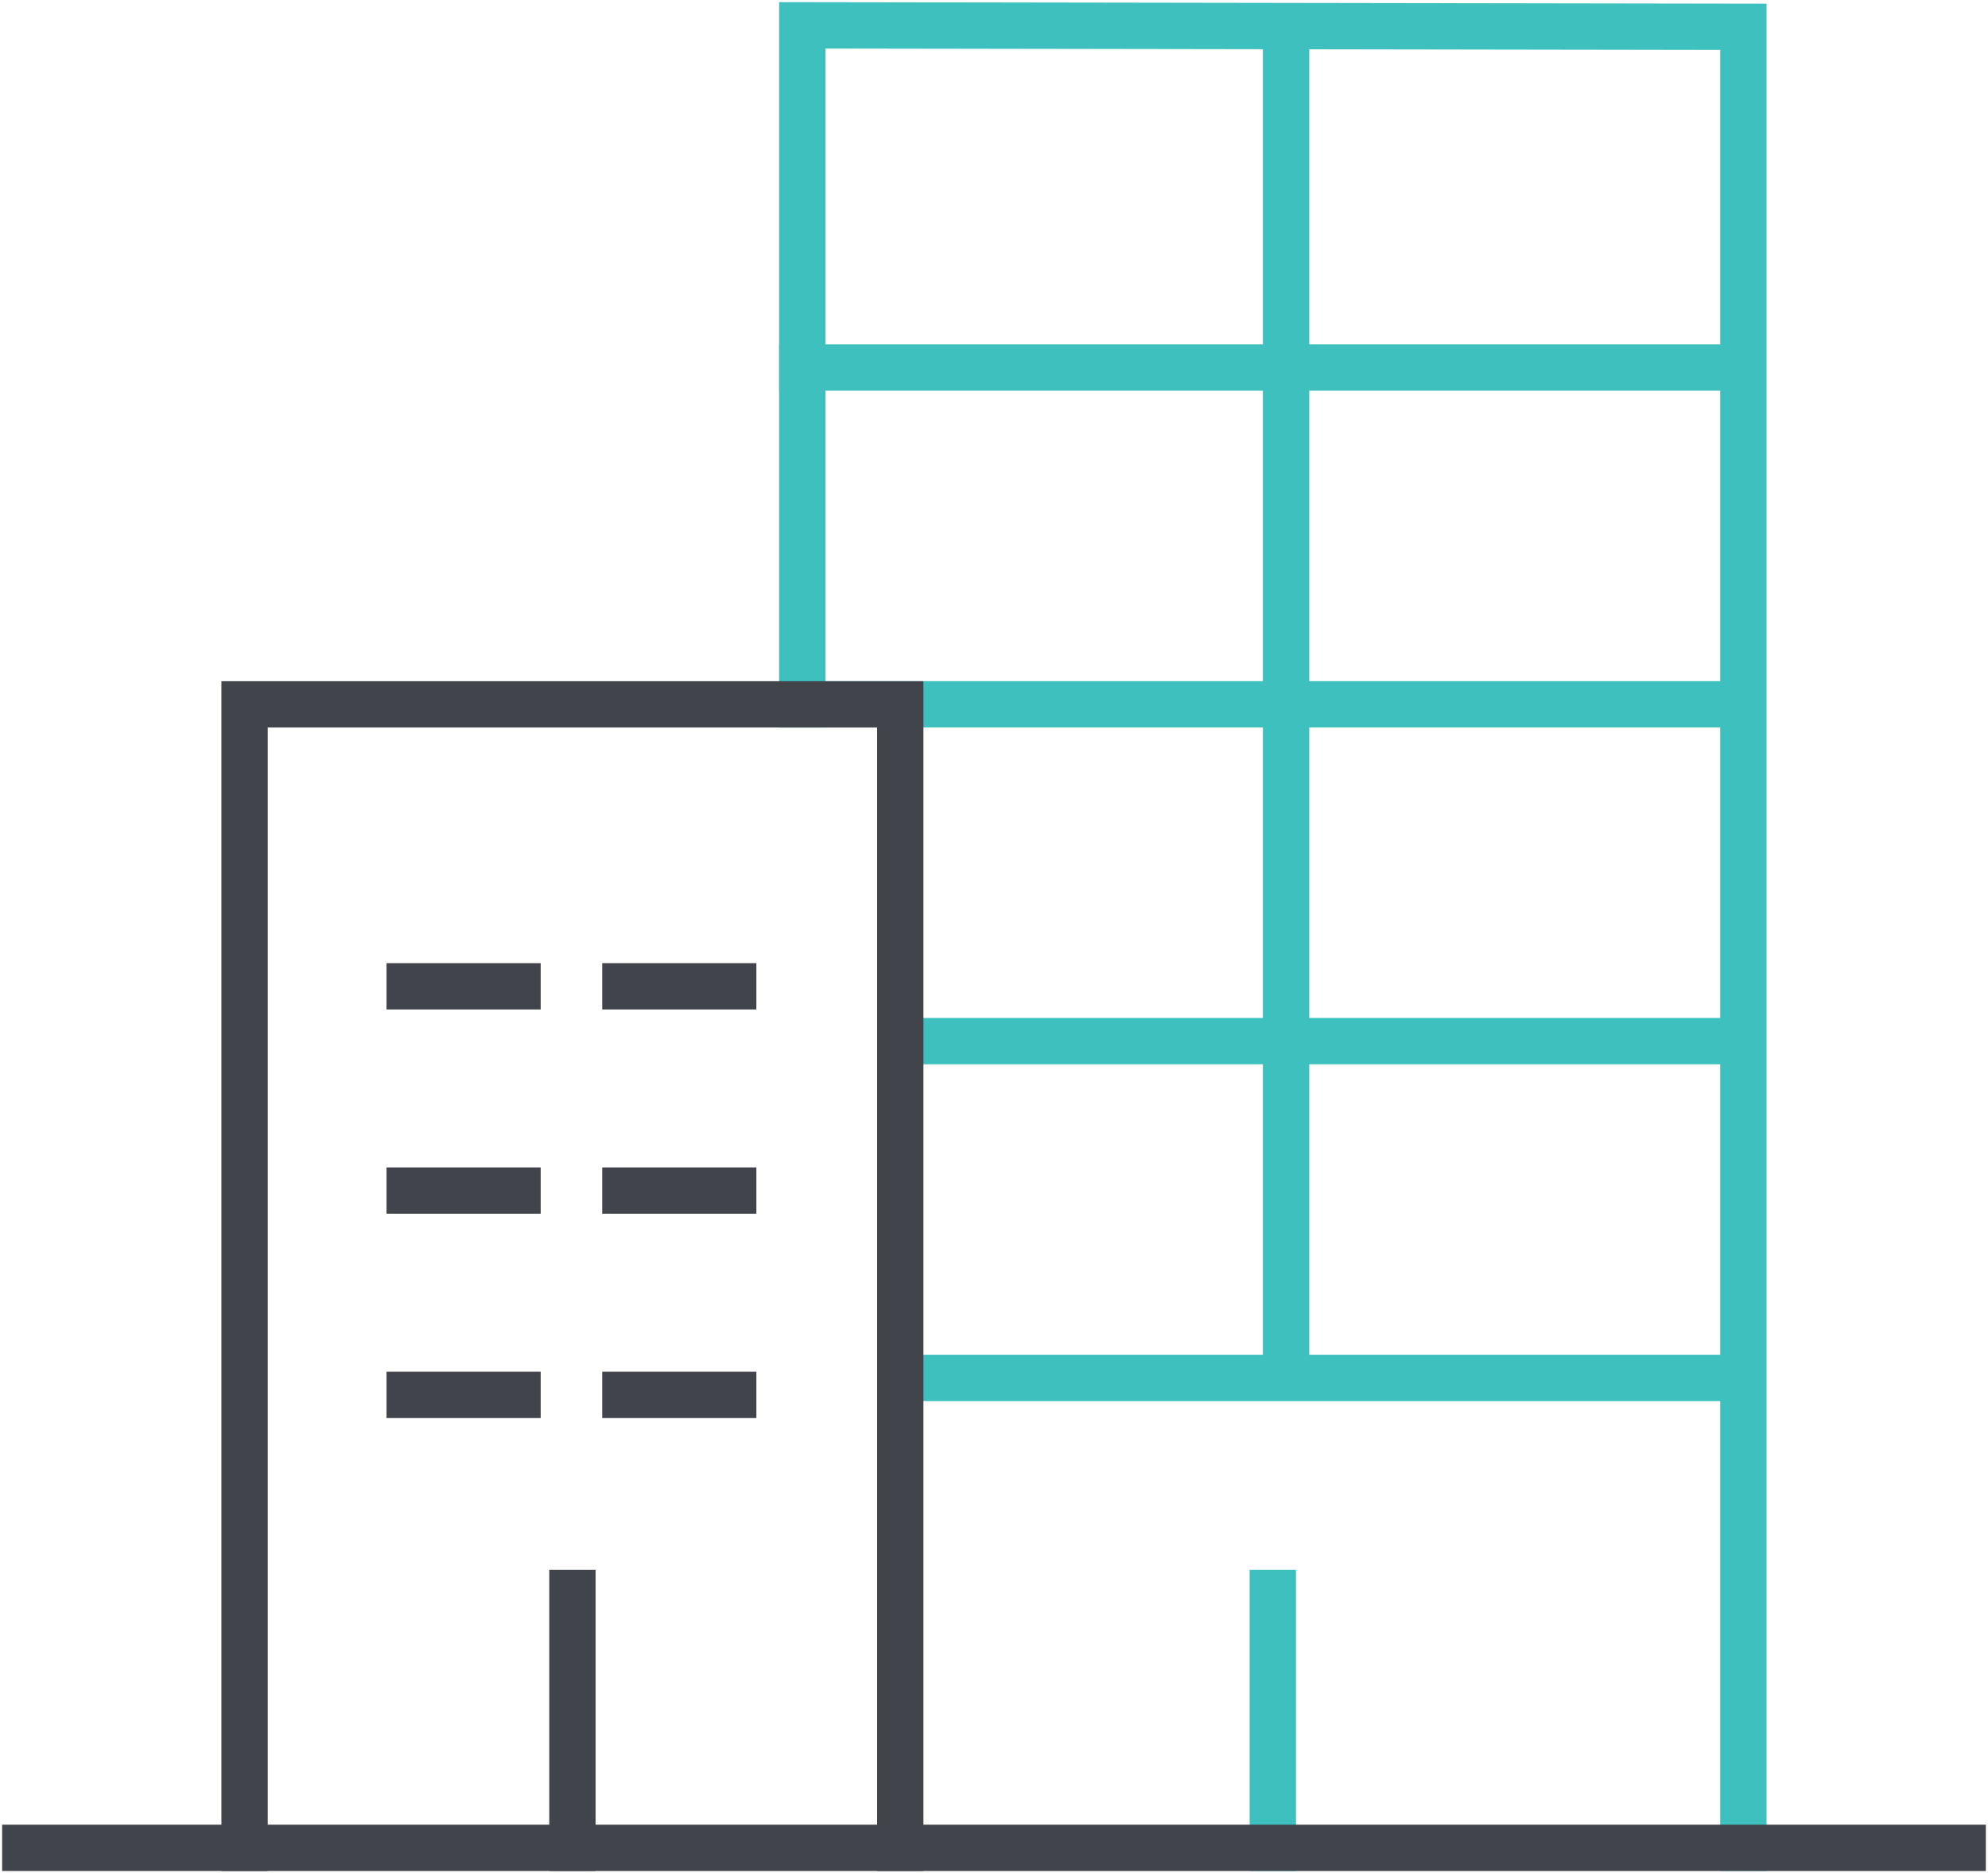
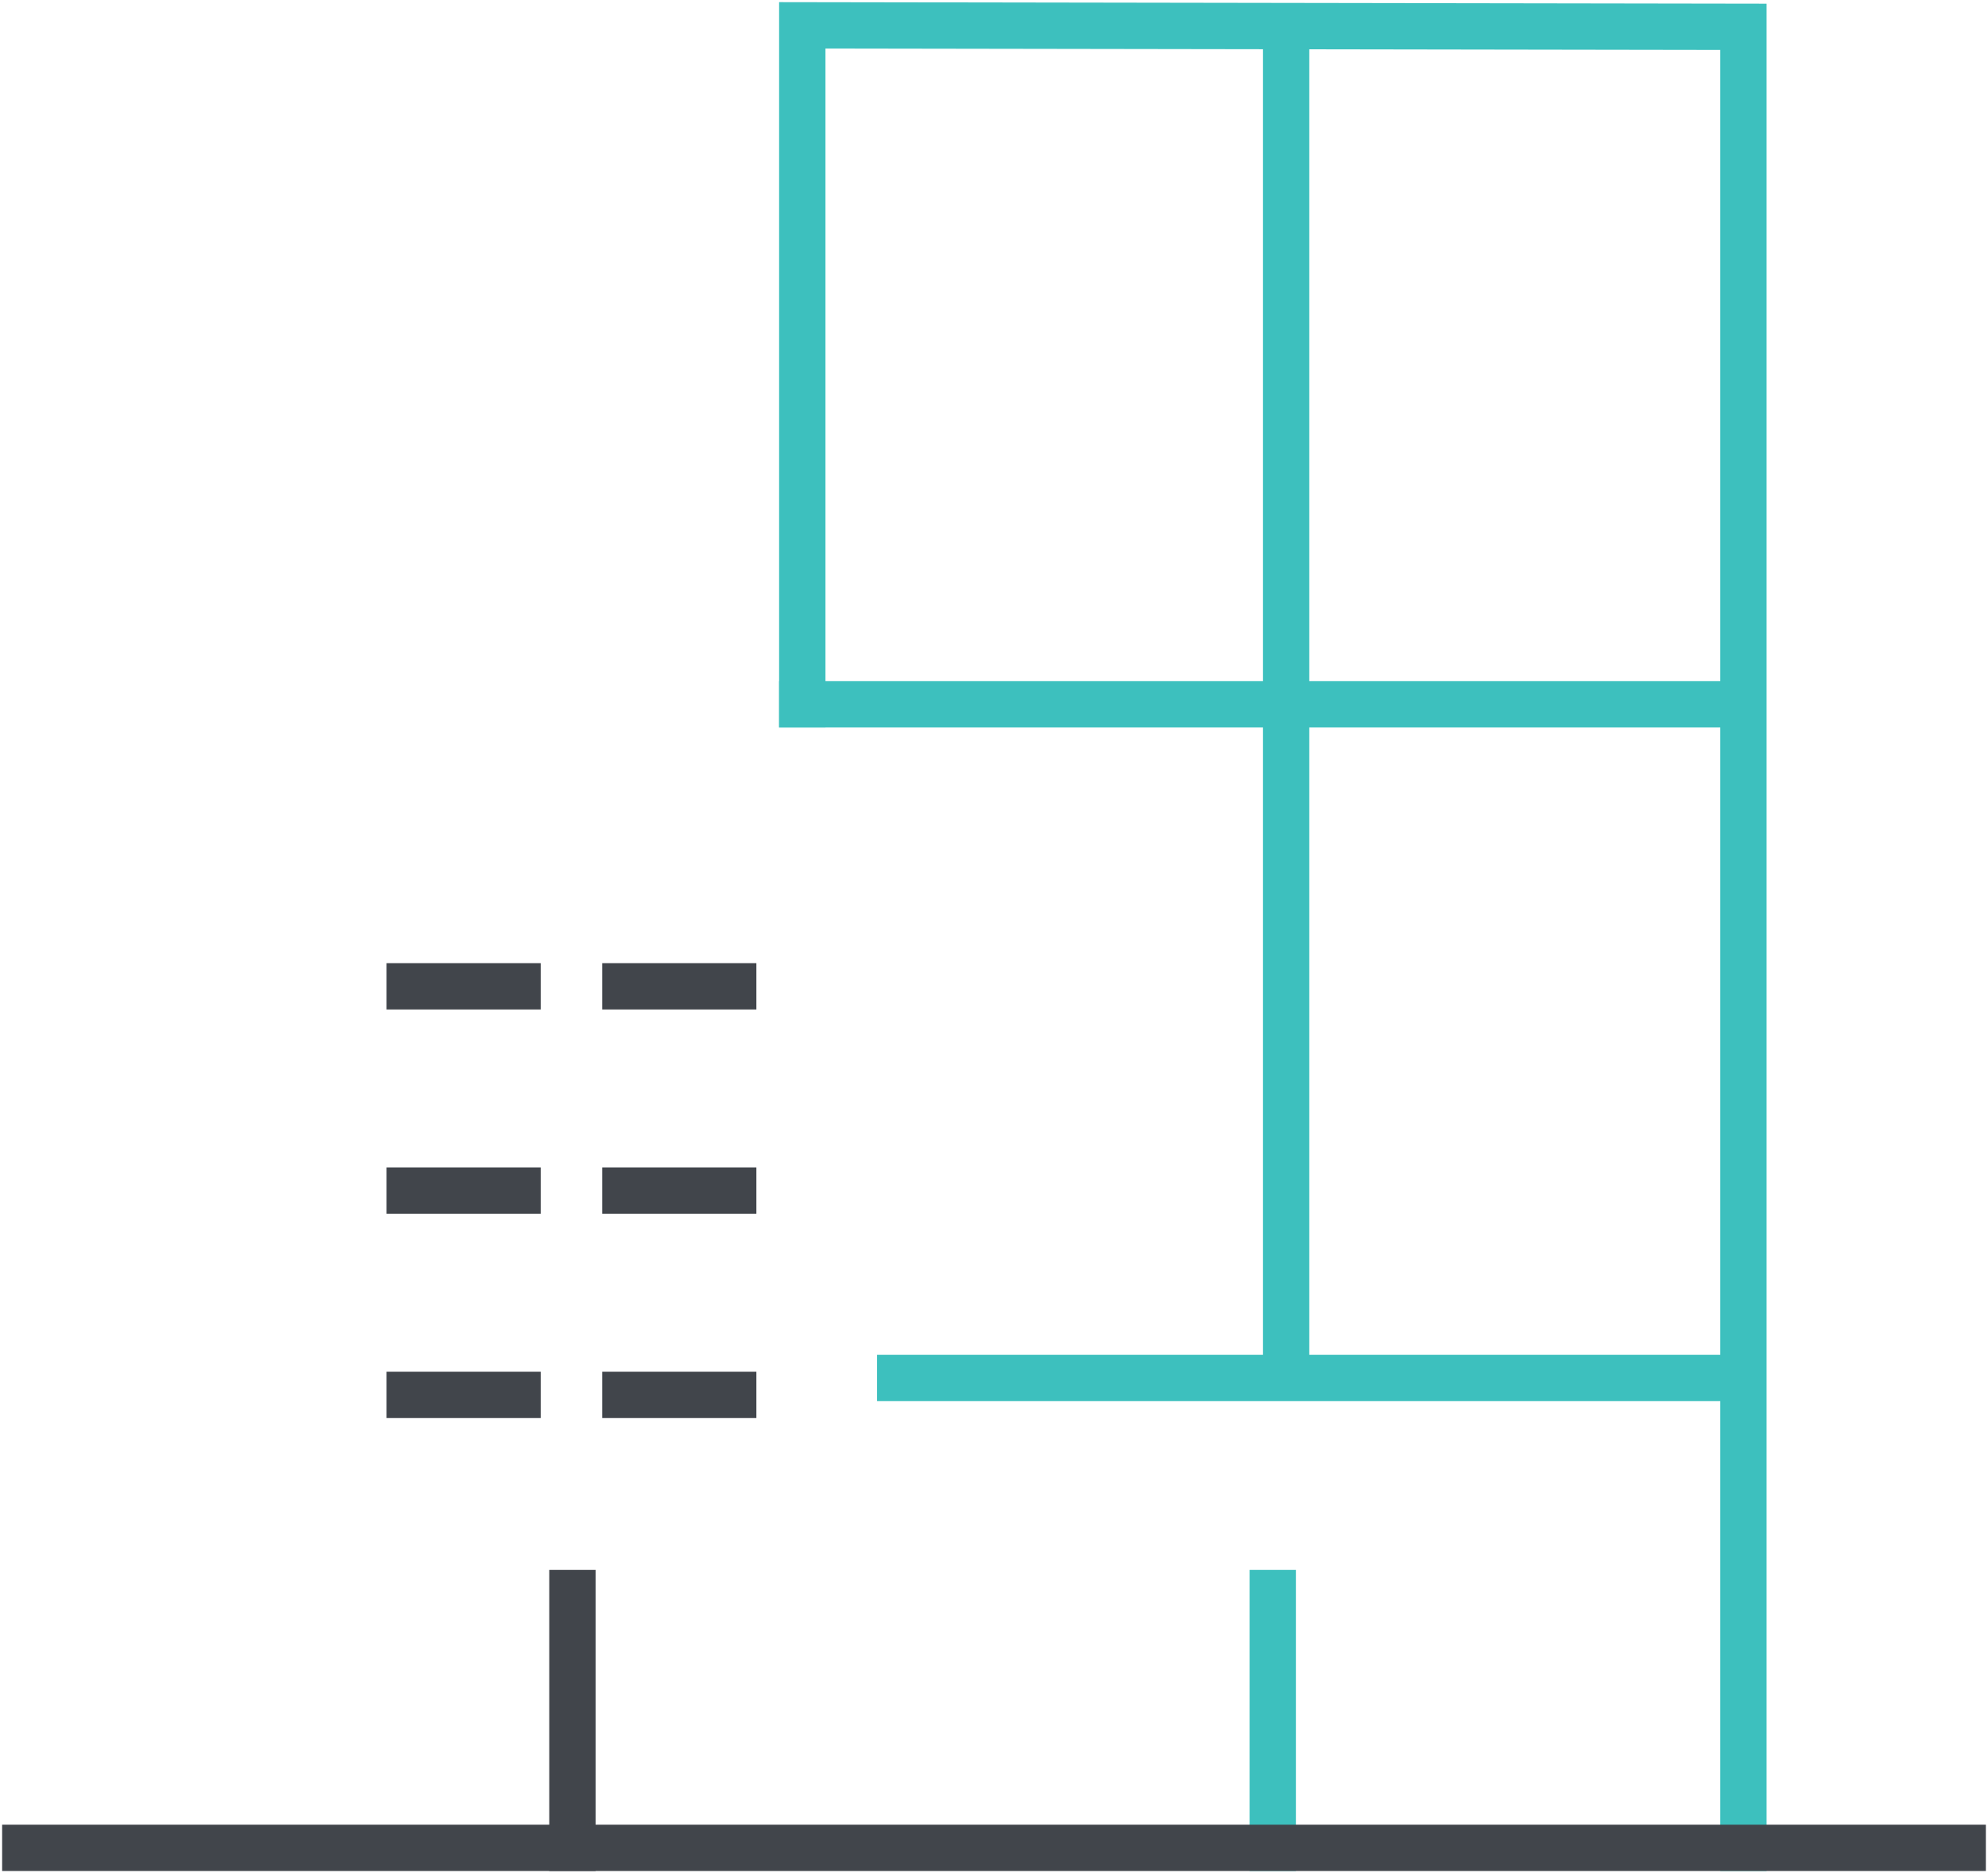
<svg xmlns="http://www.w3.org/2000/svg" width="128.745" height="121.336" viewBox="0 0 128.745 121.336">
  <defs>
    <clipPath id="clip-path">
      <rect id="Rectangle_1031" data-name="Rectangle 1031" width="128.745" height="121.336" fill="none" stroke="#707070" stroke-width="3" />
    </clipPath>
  </defs>
  <g id="Group_328" data-name="Group 328" transform="translate(0 0)">
    <g id="Group_323" data-name="Group 323" transform="translate(0 0.001)">
      <g id="Group_322" data-name="Group 322" clip-path="url(#clip-path)">
        <path id="Path_80" data-name="Path 80" d="M84.739,118.809V.848L23.792.752V44.737" transform="translate(28.164 0.888)" fill="none" stroke="#3dc0be" stroke-linecap="square" stroke-miterlimit="10" stroke-width="3" />
        <line id="Line_4" data-name="Line 4" y2="16.503" transform="translate(82.429 103.195)" fill="none" stroke="#3dc0be" stroke-linecap="square" stroke-miterlimit="10" stroke-width="3" />
      </g>
    </g>
-     <line id="Line_5" data-name="Line 5" x1="60.505" transform="translate(51.957 23.809)" fill="none" stroke="#3dc0be" stroke-linecap="square" stroke-miterlimit="10" stroke-width="3" />
    <line id="Line_6" data-name="Line 6" x1="60.505" transform="translate(51.957 45.624)" fill="none" stroke="#3dc0be" stroke-linecap="square" stroke-miterlimit="10" stroke-width="3" />
-     <line id="Line_7" data-name="Line 7" x1="54.159" transform="translate(58.303 67.442)" fill="none" stroke="#3dc0be" stroke-linecap="square" stroke-miterlimit="10" stroke-width="3" />
    <line id="Line_8" data-name="Line 8" x1="54.159" transform="translate(58.303 89.258)" fill="none" stroke="#3dc0be" stroke-linecap="square" stroke-miterlimit="10" stroke-width="3" />
    <g id="Group_325" data-name="Group 325" transform="translate(0 0.001)">
      <g id="Group_324" data-name="Group 324" clip-path="url(#clip-path)">
        <line id="Line_9" data-name="Line 9" x2="125.469" transform="translate(1.638 119.698)" fill="none" stroke="#41454b" stroke-linecap="square" stroke-miterlimit="10" stroke-width="3" />
-         <path id="Path_81" data-name="Path 81" d="M49.716,94.966V20.894H7.253V94.966" transform="translate(8.586 24.732)" fill="none" stroke="#41454b" stroke-linecap="square" stroke-miterlimit="10" stroke-width="3" />
      </g>
    </g>
    <line id="Line_10" data-name="Line 10" x1="6.984" transform="translate(40.5 63.891)" fill="none" stroke="#41454b" stroke-linecap="square" stroke-miterlimit="10" stroke-width="3" />
    <line id="Line_11" data-name="Line 11" x1="6.984" transform="translate(26.532 63.891)" fill="none" stroke="#41454b" stroke-linecap="square" stroke-miterlimit="10" stroke-width="3" />
    <line id="Line_12" data-name="Line 12" x1="6.984" transform="translate(40.5 77.125)" fill="none" stroke="#41454b" stroke-linecap="square" stroke-miterlimit="10" stroke-width="3" />
    <line id="Line_13" data-name="Line 13" x1="6.984" transform="translate(26.532 77.125)" fill="none" stroke="#41454b" stroke-linecap="square" stroke-miterlimit="10" stroke-width="3" />
    <line id="Line_14" data-name="Line 14" x1="6.984" transform="translate(40.5 90.359)" fill="none" stroke="#41454b" stroke-linecap="square" stroke-miterlimit="10" stroke-width="3" />
    <line id="Line_15" data-name="Line 15" x1="6.984" transform="translate(26.532 90.359)" fill="none" stroke="#41454b" stroke-linecap="square" stroke-miterlimit="10" stroke-width="3" />
    <g id="Group_327" data-name="Group 327" transform="translate(0 0.001)">
      <g id="Group_326" data-name="Group 326" clip-path="url(#clip-path)">
        <line id="Line_16" data-name="Line 16" y2="16.503" transform="translate(37.072 103.195)" fill="none" stroke="#41454b" stroke-linecap="square" stroke-miterlimit="10" stroke-width="3" />
        <line id="Line_17" data-name="Line 17" y2="85.594" transform="translate(83.287 2.353)" fill="none" stroke="#3dc0be" stroke-linecap="square" stroke-miterlimit="10" stroke-width="3" />
      </g>
    </g>
  </g>
</svg>